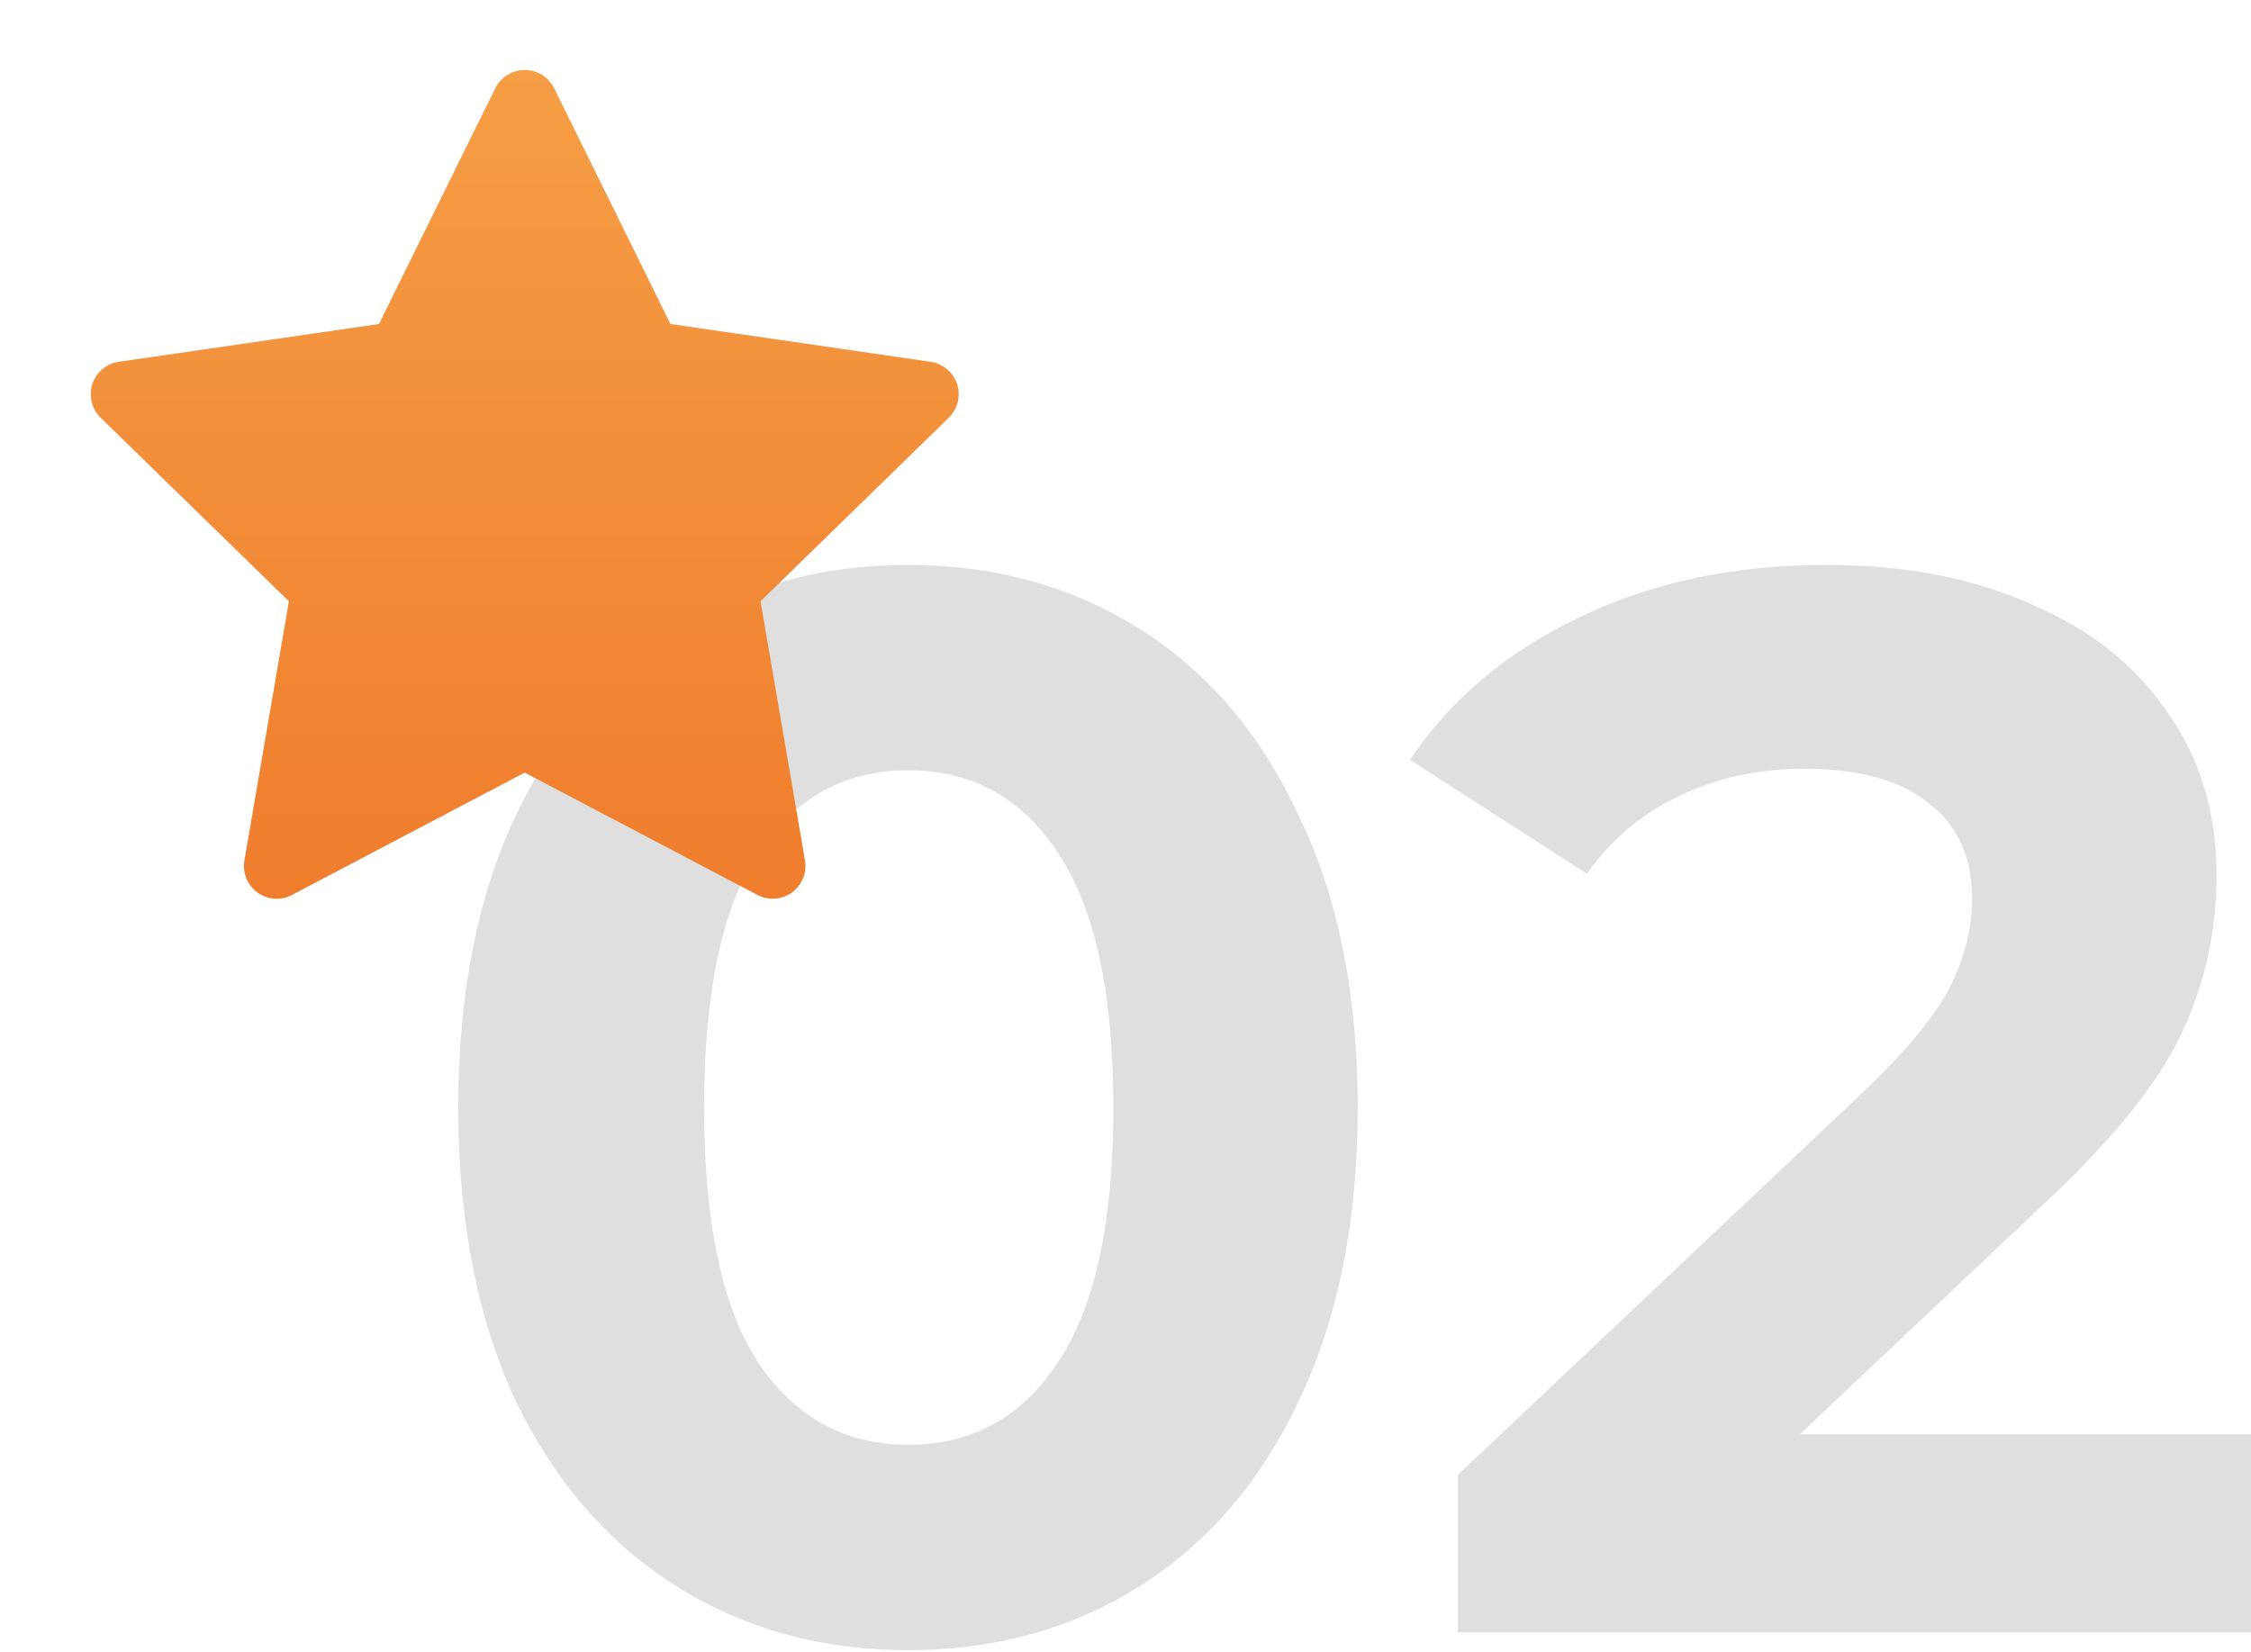
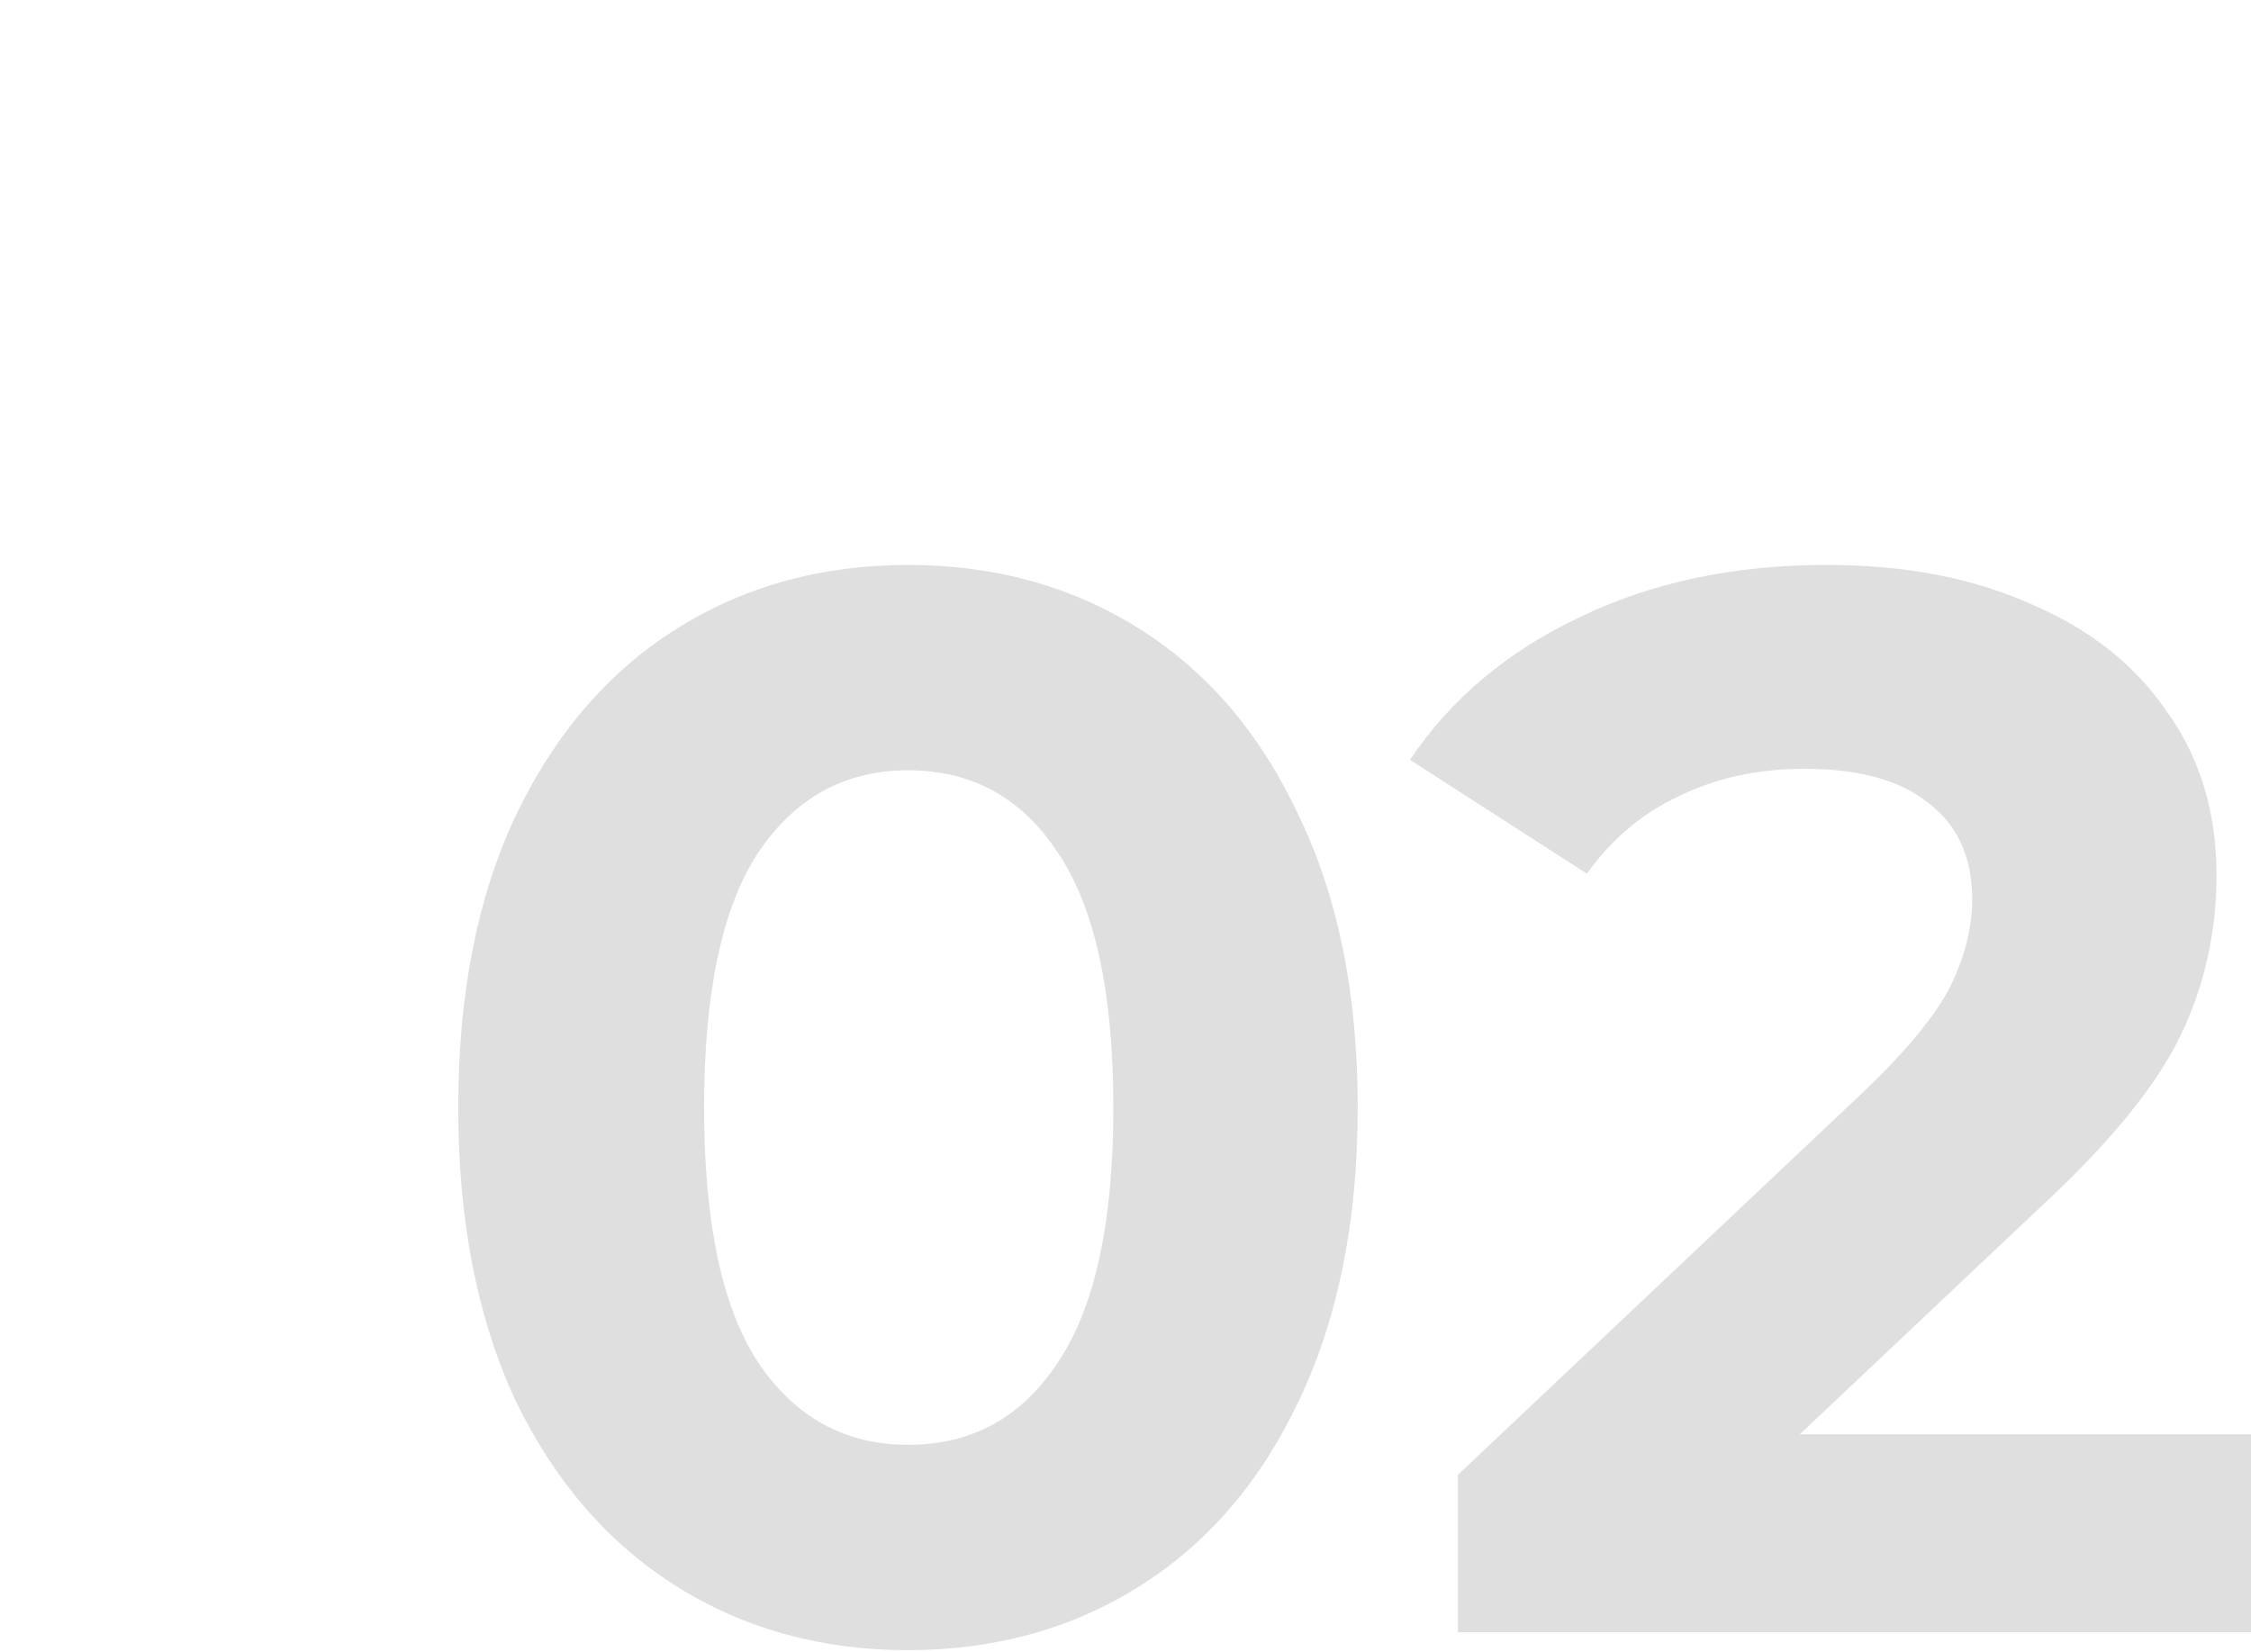
<svg xmlns="http://www.w3.org/2000/svg" width="541" height="397" viewBox="0 0 541 397" fill="none">
  <path d="M218.223 396.652C197.325 396.652 178.71 391.488 162.376 381.159C146.042 370.831 133.192 355.938 123.824 336.482C114.696 316.785 110.132 293.366 110.132 266.223C110.132 239.08 114.696 215.781 123.824 196.325C133.192 176.628 146.042 161.615 162.376 151.287C178.71 140.958 197.325 135.794 218.223 135.794C239.12 135.794 257.736 140.958 274.07 151.287C290.403 161.615 303.134 176.628 312.262 196.325C321.63 215.781 326.313 239.08 326.313 266.223C326.313 293.366 321.63 316.785 312.262 336.482C303.134 355.938 290.403 370.831 274.07 381.159C257.736 391.488 239.12 396.652 218.223 396.652ZM218.223 347.291C233.596 347.291 245.606 340.686 254.253 327.474C263.141 314.263 267.584 293.846 267.584 266.223C267.584 238.6 263.141 218.183 254.253 204.972C245.606 191.761 233.596 185.155 218.223 185.155C203.09 185.155 191.08 191.761 182.193 204.972C173.545 218.183 169.222 238.6 169.222 266.223C169.222 293.846 173.545 314.263 182.193 327.474C191.08 340.686 203.09 347.291 218.223 347.291ZM541 344.769V392.329H350.4V354.497L447.682 262.62C458.01 252.772 464.976 244.365 468.579 237.399C472.182 230.193 473.984 223.107 473.984 216.141C473.984 206.053 470.501 198.366 463.535 193.082C456.809 187.557 446.841 184.795 433.63 184.795C422.581 184.795 412.612 186.957 403.725 191.28C394.837 195.364 387.391 201.609 381.386 210.016L338.871 182.633C348.719 167.981 362.29 156.571 379.585 148.404C396.879 139.997 416.696 135.794 439.034 135.794C457.77 135.794 474.104 138.916 488.036 145.162C502.207 151.167 513.137 159.814 520.823 171.103C528.75 182.153 532.713 195.244 532.713 210.376C532.713 224.068 529.831 236.919 524.066 248.929C518.301 260.939 507.132 274.63 490.558 290.003L432.549 344.769H541Z" fill="#DFDFDF" />
-   <path d="M223.666 86.967L161.13 77.879L133.175 21.205C132.412 19.653 131.155 18.397 129.604 17.634C125.712 15.713 120.983 17.313 119.037 21.205L91.082 77.879L28.547 86.967C26.823 87.213 25.246 88.026 24.039 89.258C22.58 90.757 21.776 92.775 21.804 94.867C21.832 96.959 22.689 98.955 24.187 100.415L69.433 144.527L58.743 206.817C58.492 208.266 58.653 209.756 59.206 211.118C59.759 212.481 60.683 213.661 61.873 214.525C63.063 215.39 64.471 215.903 65.938 216.008C67.404 216.112 68.871 215.804 70.171 215.117L126.106 185.709L182.041 215.117C183.568 215.93 185.341 216.201 187.041 215.905C191.327 215.166 194.208 211.102 193.469 206.817L182.78 144.527L228.025 100.415C229.257 99.208 230.07 97.632 230.316 95.908C230.981 91.598 227.976 87.608 223.666 86.967Z" fill="url(#paint0_linear)" />
  <defs>
    <linearGradient id="paint0_linear" x1="126.106" y1="16.821" x2="126.106" y2="216.028" gradientUnits="userSpaceOnUse">
      <stop stop-color="#F59E45" />
      <stop offset="1" stop-color="#EF7D2D" />
    </linearGradient>
  </defs>
</svg>